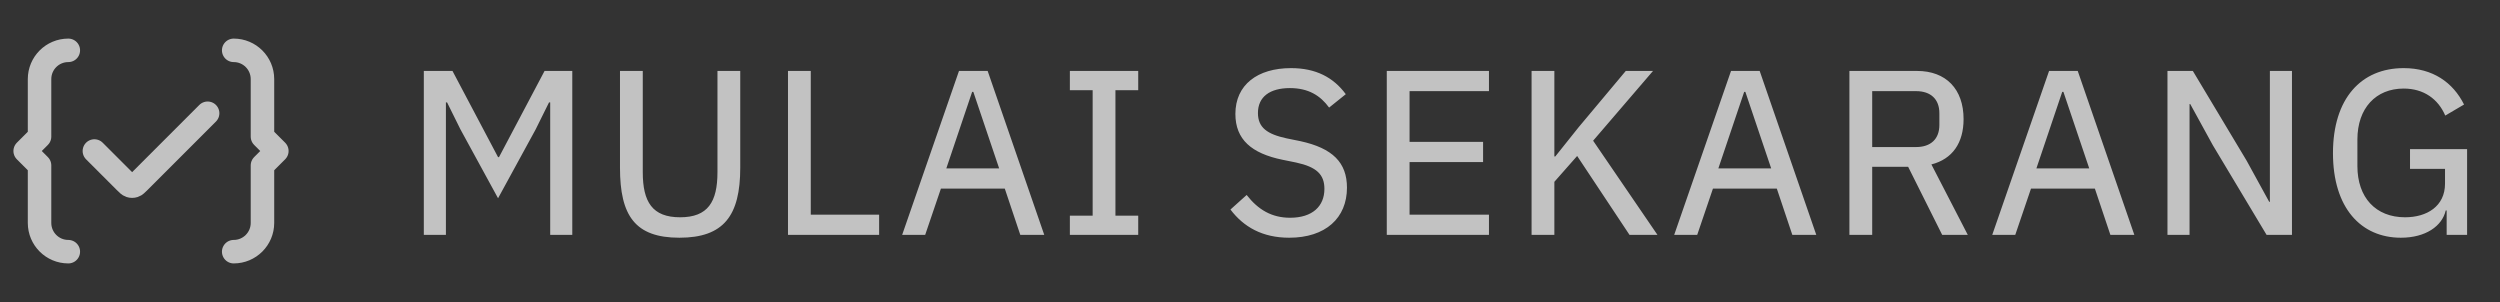
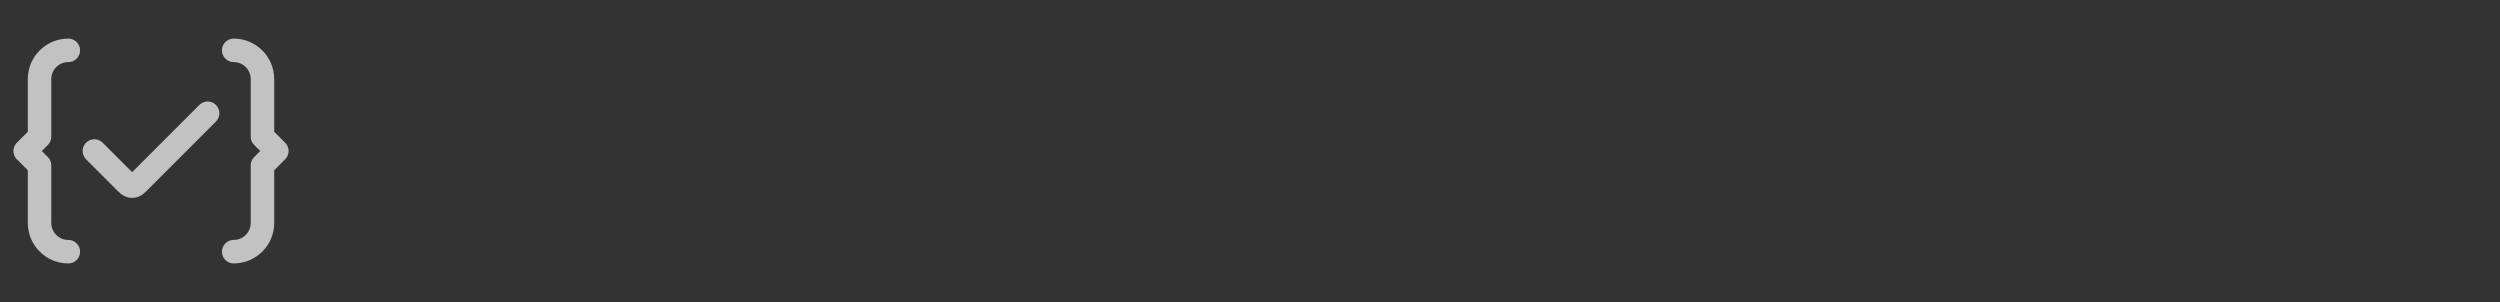
<svg xmlns="http://www.w3.org/2000/svg" width="149" height="18" viewBox="0 0 149 18" fill="none">
  <rect x="0" y="0" width="149" height="18" fill="#333333" stroke="none" />
  <g opacity="0.7">
    <path d="M13.928 15C14.875 15 15.643 14.233 15.643 13.286V9.857L16.5 9L15.643 8.143V4.715C15.643 3.767 14.875 3 13.928 3M4.072 3C3.124 3 2.357 3.767 2.357 4.715V8.143L1.5 9L2.357 9.857V13.286C2.357 14.233 3.124 15 4.072 15M5.625 9L7.451 10.826C7.599 10.974 7.673 11.049 7.759 11.076C7.834 11.101 7.916 11.101 7.991 11.076C8.076 11.049 8.151 10.974 8.299 10.826L12.375 6.75" stroke="white" stroke-width="1.4" stroke-linecap="round" stroke-linejoin="round" />
-     <path d="M25.26 14V4.228H26.968L29.684 9.366H29.74L32.456 4.228H34.108V14H32.792V6.104H32.722L31.924 7.714L29.684 11.816L27.444 7.714L26.646 6.104H26.576V14H25.26ZM36.951 4.228H38.309V10.262C38.309 12.04 38.883 12.95 40.535 12.95C42.187 12.95 42.761 12.04 42.761 10.262V4.228H44.119V9.996C44.119 12.852 43.139 14.168 40.493 14.168C37.847 14.168 36.951 12.852 36.951 9.996V4.228ZM52.396 14H46.964V4.228H48.322V12.796H52.396V14ZM62.238 14H60.81L59.886 11.242H56.078L55.14 14H53.768L57.156 4.228H58.864L62.238 14ZM59.55 10.038L58.01 5.474H57.94L56.4 10.038H59.55ZM67.838 14H63.764V12.852H65.122V5.376H63.764V4.228H67.838V5.376H66.48V12.852H67.838V14ZM76.835 14.168C75.239 14.168 74.119 13.524 73.335 12.488L74.301 11.62C74.987 12.502 75.799 12.978 76.891 12.978C78.221 12.978 78.935 12.292 78.935 11.256C78.935 10.402 78.473 9.954 77.255 9.688L76.429 9.52C74.595 9.142 73.629 8.316 73.629 6.79C73.629 5.054 74.945 4.06 76.947 4.06C78.417 4.06 79.467 4.606 80.209 5.614L79.215 6.412C78.697 5.698 77.983 5.25 76.877 5.25C75.687 5.25 74.973 5.768 74.973 6.734C74.973 7.602 75.519 7.994 76.681 8.246L77.507 8.414C79.425 8.834 80.279 9.688 80.279 11.186C80.279 12.992 79.005 14.168 76.835 14.168ZM88.742 14H82.652V4.228H88.742V5.432H84.01V8.456H88.392V9.66H84.01V12.796H88.742V14ZM97.12 14L93.998 9.296L92.64 10.836V14H91.282V4.228H92.64V9.324H92.696L94.082 7.588L96.896 4.228H98.52L94.95 8.386L98.786 14H97.12ZM108.251 14H106.823L105.899 11.242H102.091L101.153 14H99.781L103.169 4.228H104.877L108.251 14ZM105.563 10.038L104.023 5.474H103.953L102.413 10.038H105.563ZM111.583 9.94V14H110.225V4.228H114.257C115.979 4.228 117.029 5.306 117.029 7.098C117.029 8.512 116.371 9.478 115.111 9.8L117.281 14H115.755L113.725 9.94H111.583ZM111.583 8.764H114.201C115.069 8.764 115.587 8.288 115.587 7.448V6.748C115.587 5.908 115.069 5.432 114.201 5.432H111.583V8.764ZM127.207 14H125.779L124.855 11.242H121.047L120.109 14H118.737L122.125 4.228H123.833L127.207 14ZM124.519 10.038L122.979 5.474H122.909L121.369 10.038H124.519ZM135.089 14L131.883 8.652L130.539 6.202H130.497V14H129.181V4.228H130.693L133.899 9.576L135.243 12.026H135.285V4.228H136.601V14H135.089ZM145.821 14V12.544H145.765C145.555 13.468 144.575 14.168 143.091 14.168C140.725 14.168 139.045 12.404 139.045 9.128C139.045 5.866 140.725 4.06 143.259 4.06C144.995 4.06 146.199 4.914 146.857 6.23L145.737 6.888C145.317 5.908 144.463 5.278 143.259 5.278C141.607 5.278 140.501 6.44 140.501 8.316V9.898C140.501 11.774 141.593 12.95 143.343 12.95C144.645 12.95 145.723 12.292 145.723 10.948V10.066H143.637V8.89H147.039V14H145.821Z" fill="white" />
  </g>
</svg>